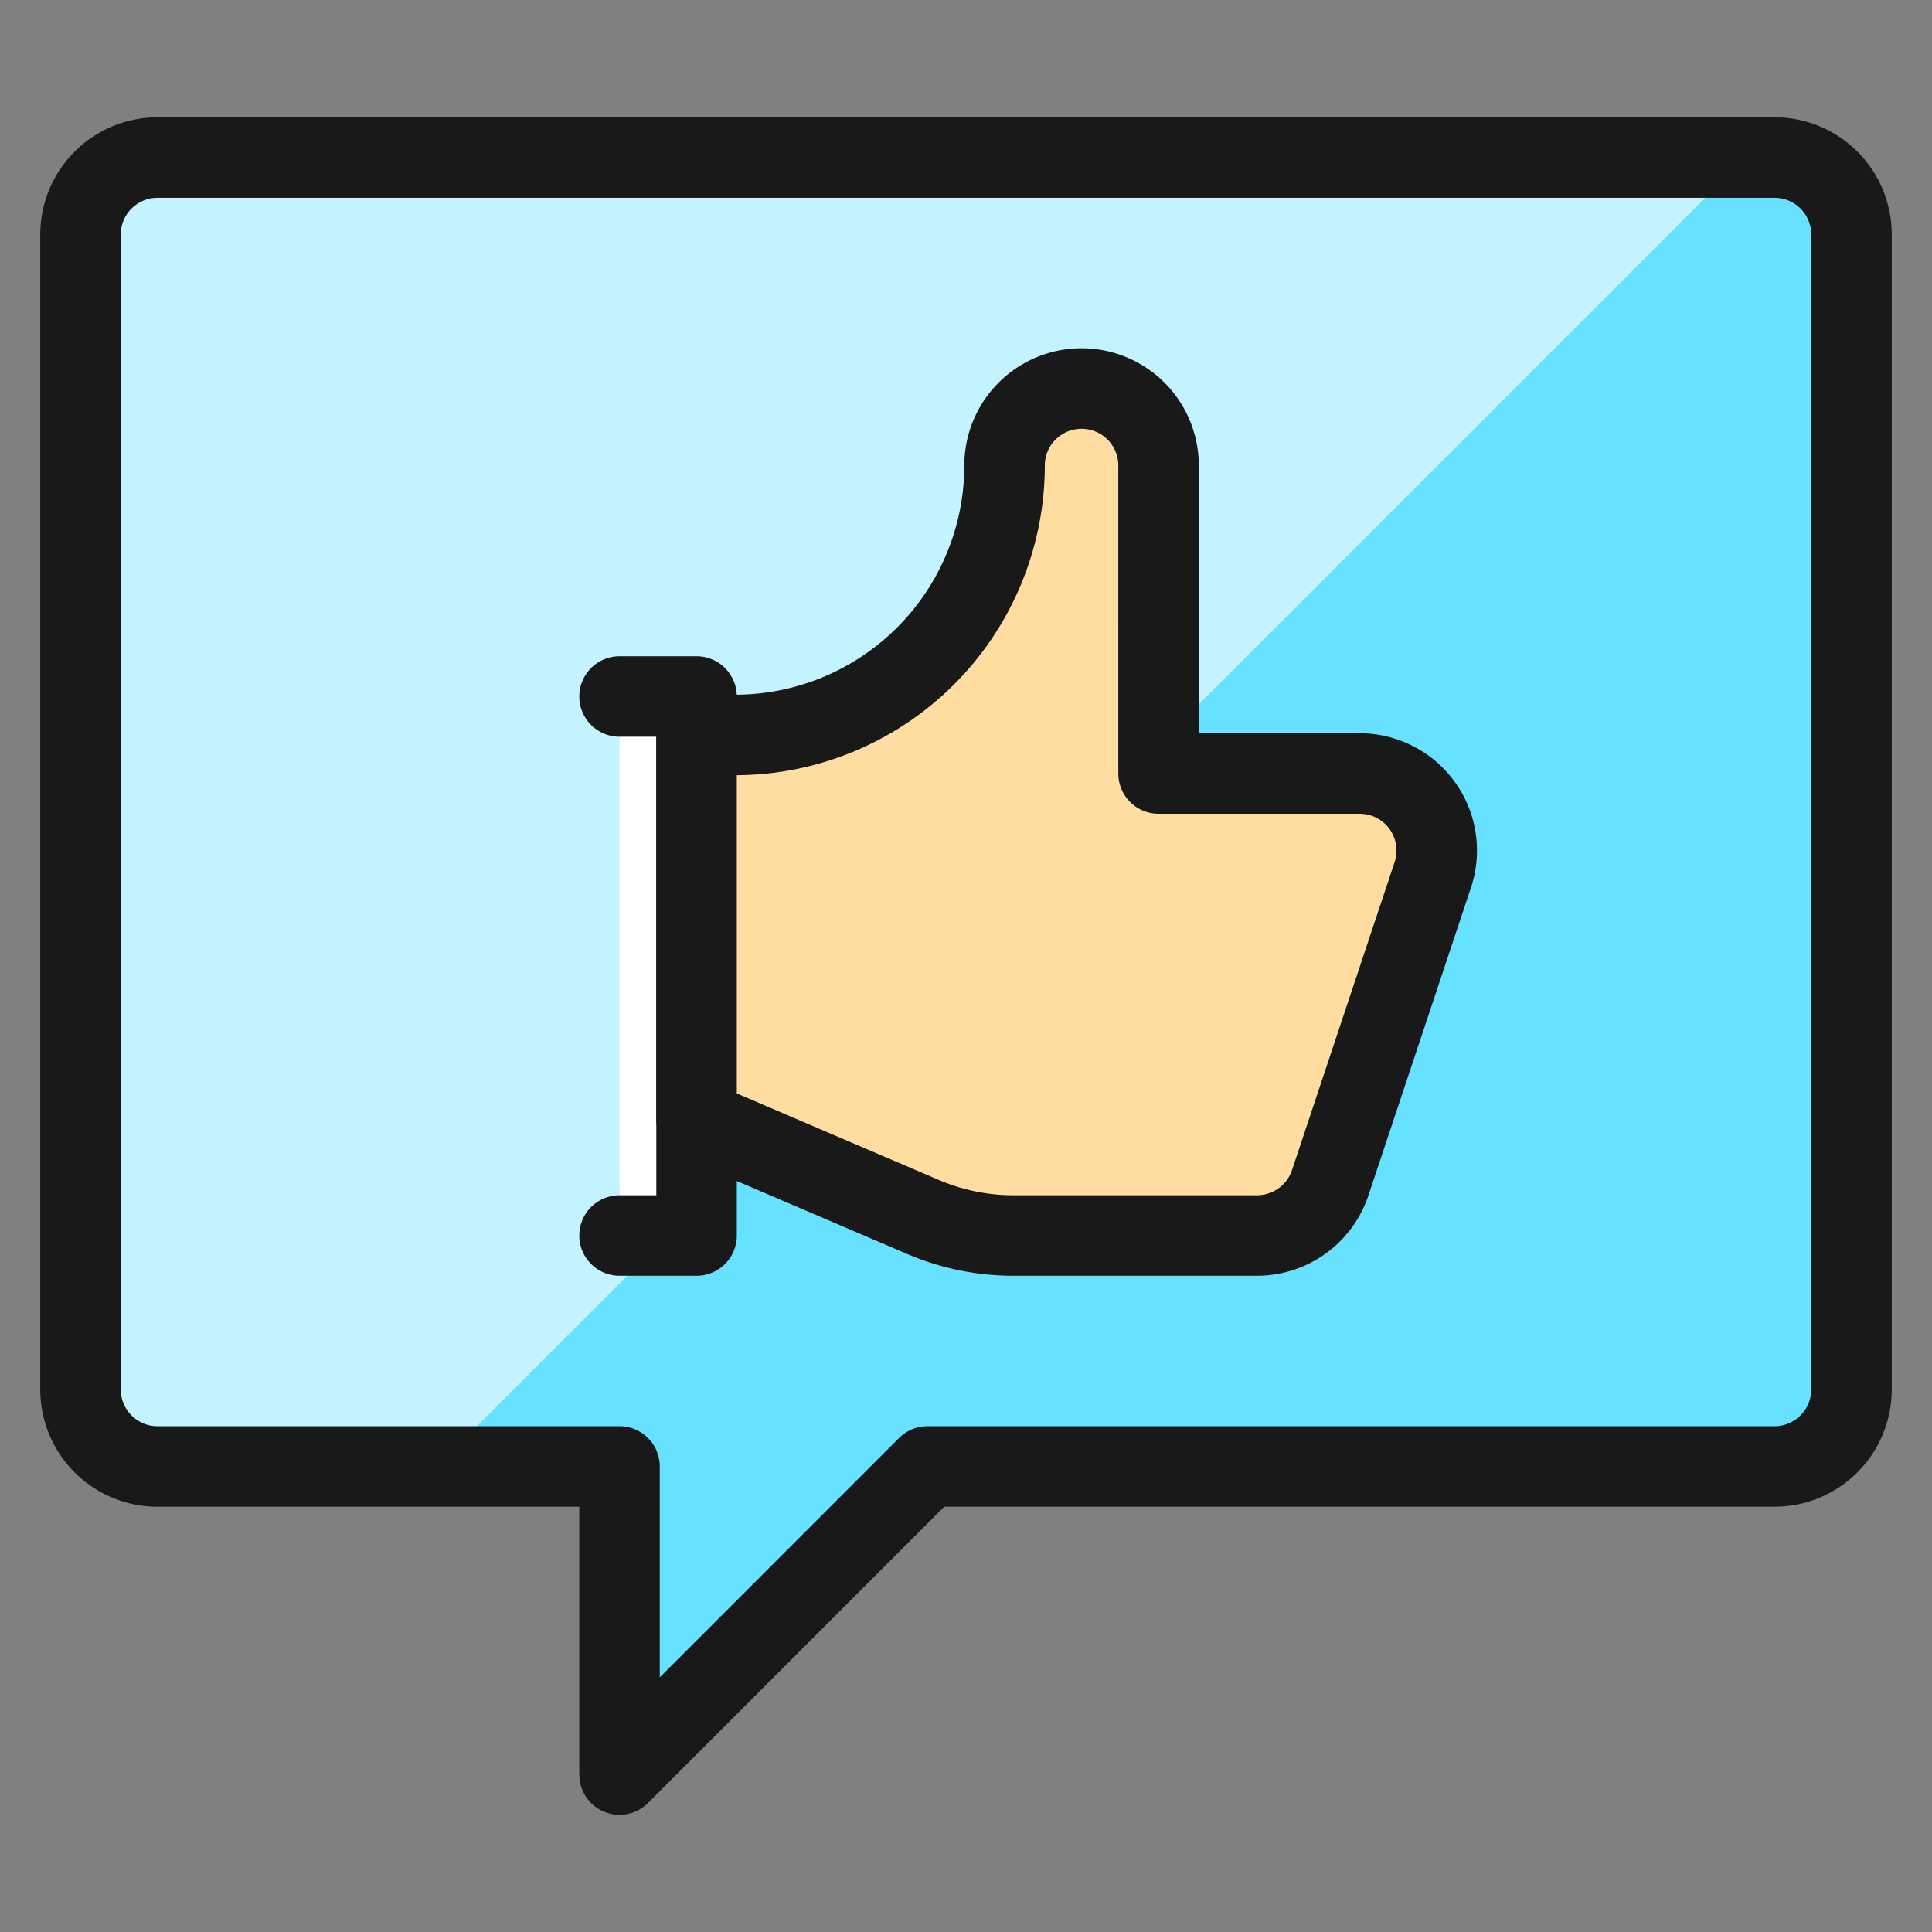
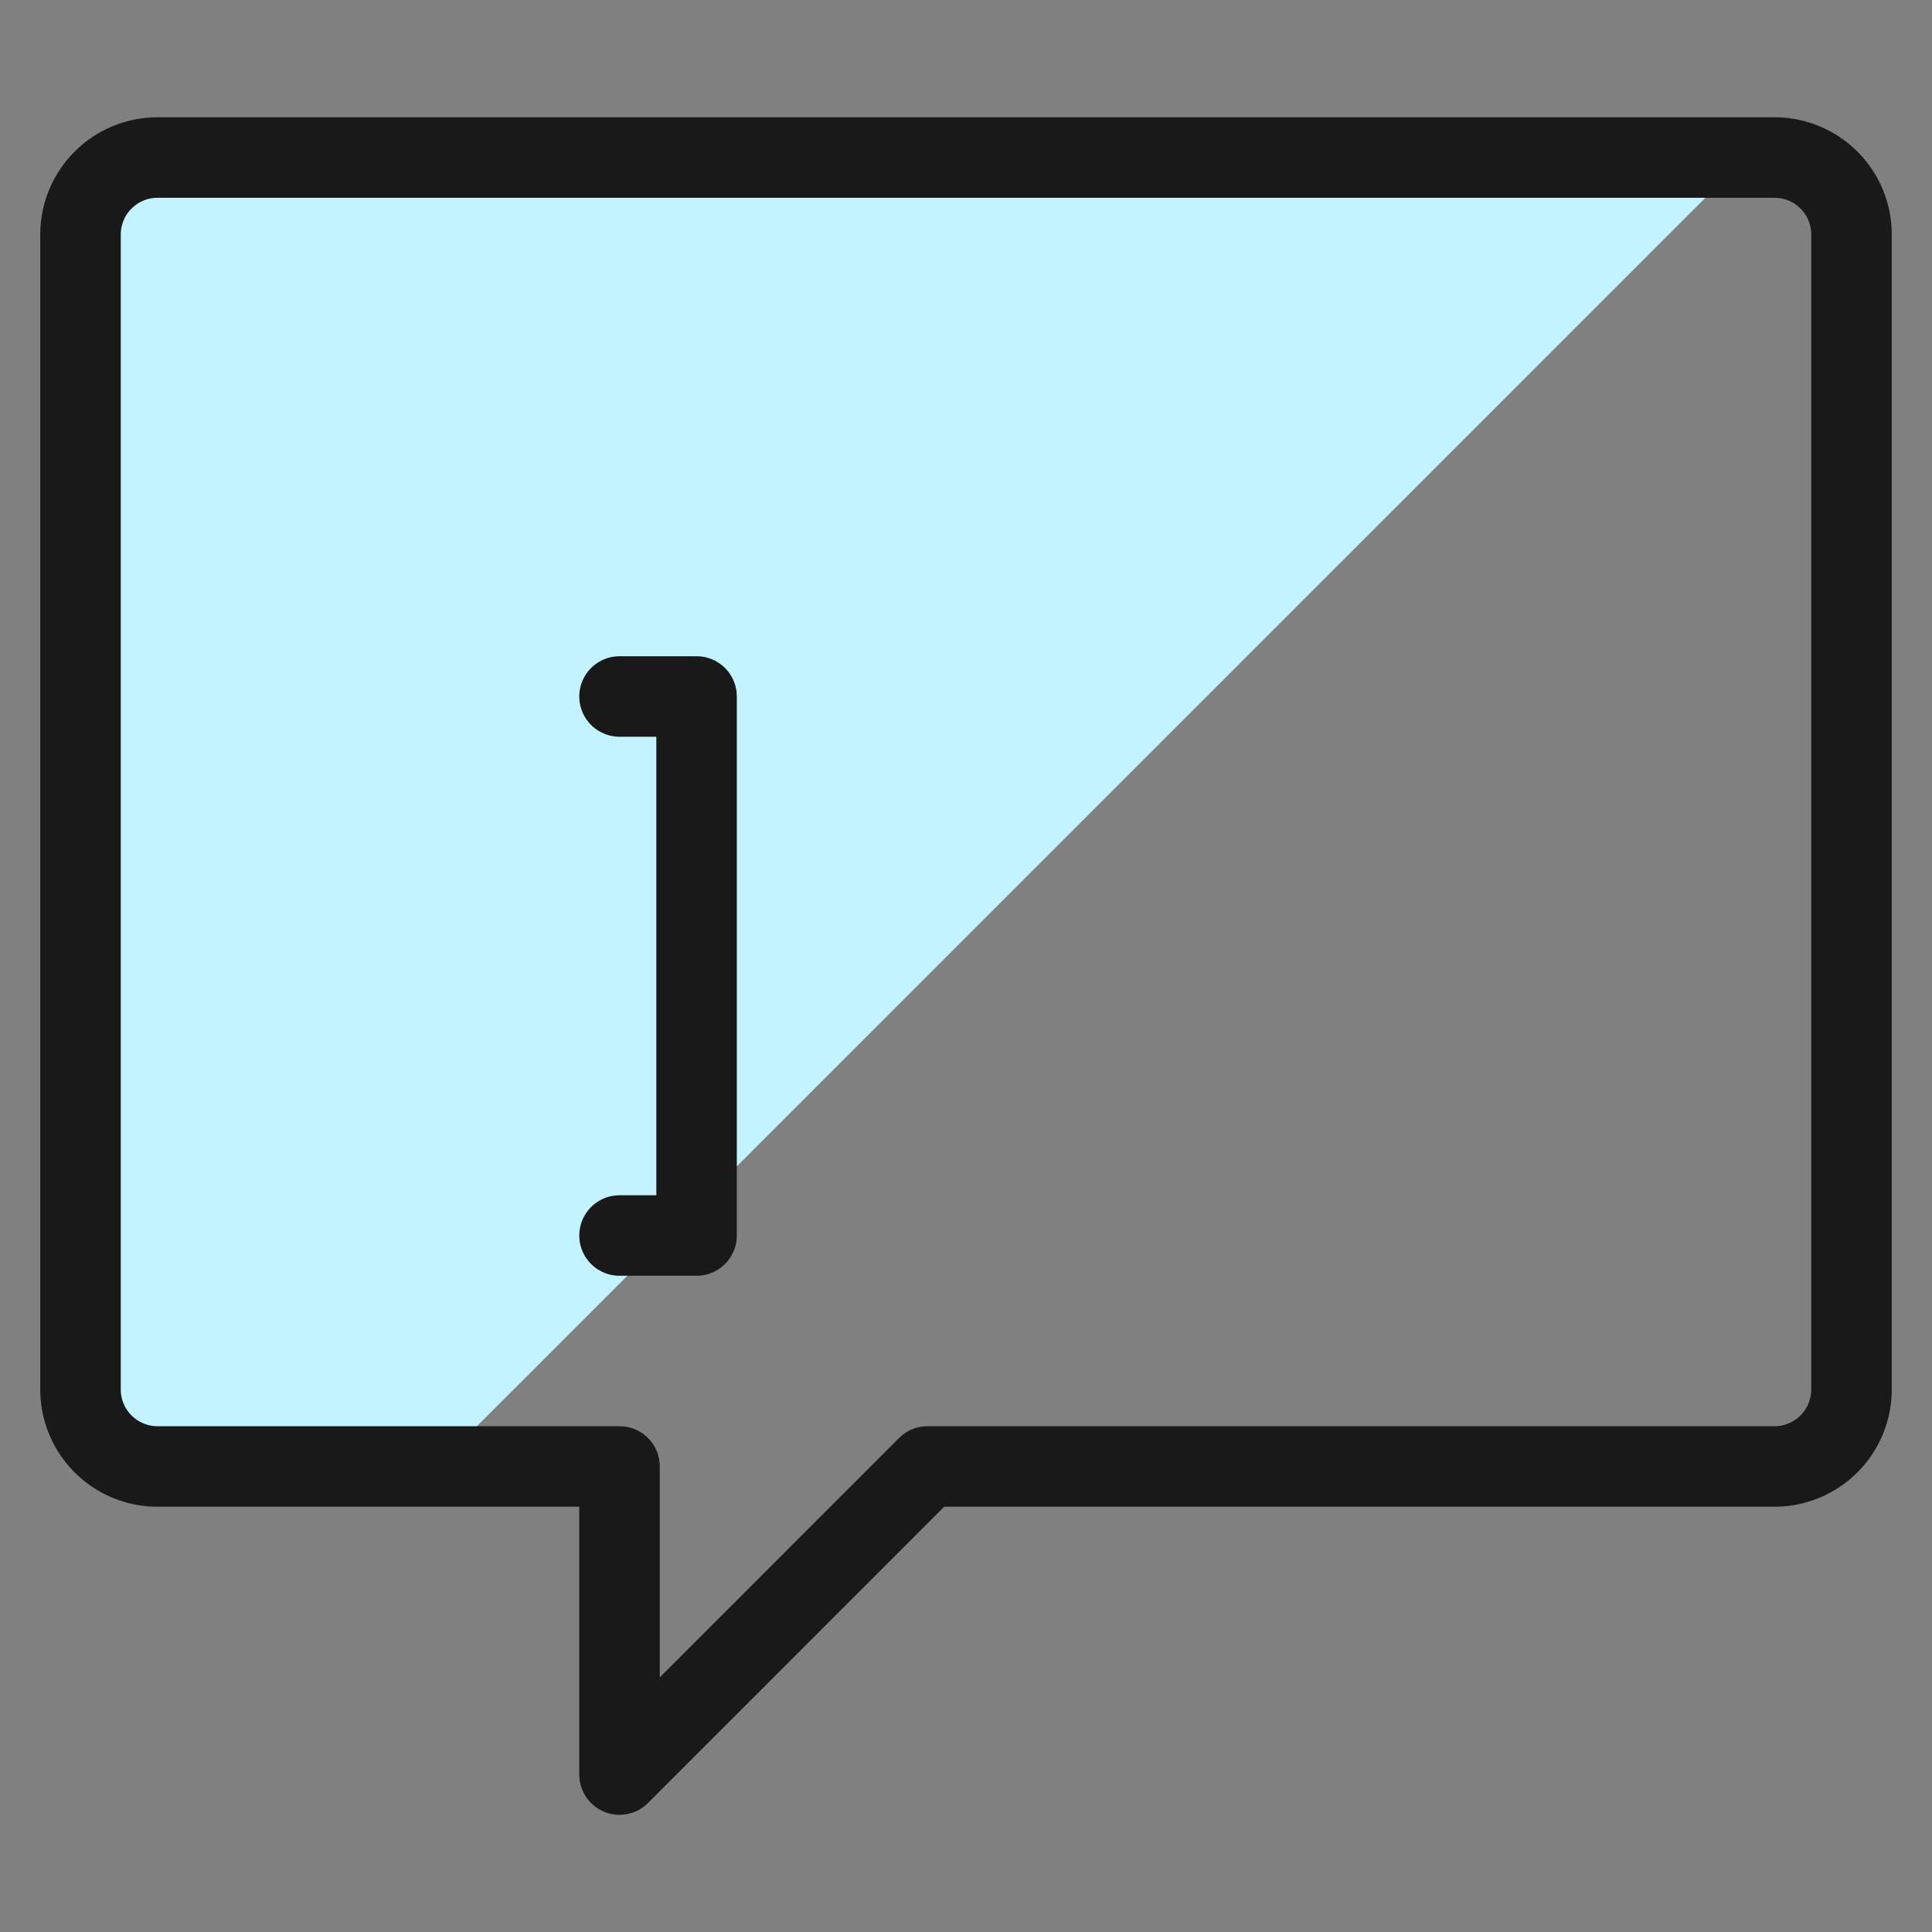
<svg xmlns="http://www.w3.org/2000/svg" width="64" height="64" viewBox="0 0 24 24">
  <rect x="0" y="0" width="24" height="24" fill="#808080" stroke="none" />
  <g fill="none">
-     <path fill="#66e1ff" d="M23 17.26a.957.957 0 0 1-.957.957H11.522l-3.826 3.827v-3.827h-5.74A.957.957 0 0 1 1 17.261V2.913a.957.957 0 0 1 .957-.956h20.087a.956.956 0 0 1 .956.956z" />
    <path fill="#c2f3ff" d="M21.685 1.957H1.957A.957.957 0 0 0 1 2.913v14.348a.957.957 0 0 0 .957.956h3.467z" />
    <path stroke="#191919" stroke-linecap="round" stroke-linejoin="round" d="M23 17.26a.957.957 0 0 1-.957.957H11.522l-3.826 3.827v-3.827h-5.74A.957.957 0 0 1 1 17.261V2.913a.957.957 0 0 1 .957-.956h20.087a.956.956 0 0 1 .956.956z" />
-     <path fill="#fff" d="M7.696 8.652h.957v6.696h-.957" />
    <path stroke="#191919" stroke-linecap="round" stroke-linejoin="round" d="M7.696 8.652h.957v6.696h-.957" />
-     <path fill="#ffdda1" stroke="#191919" stroke-linecap="round" stroke-linejoin="round" d="M8.653 9.13v4.783l2.807 1.202c.357.154.742.233 1.13.233h3.026a.96.96 0 0 0 .908-.654l1.275-3.827a.957.957 0 0 0-.907-1.258h-2.5V5.783a.956.956 0 0 0-1.913 0A3.35 3.35 0 0 1 9.132 9.13z" />
  </g>
</svg>